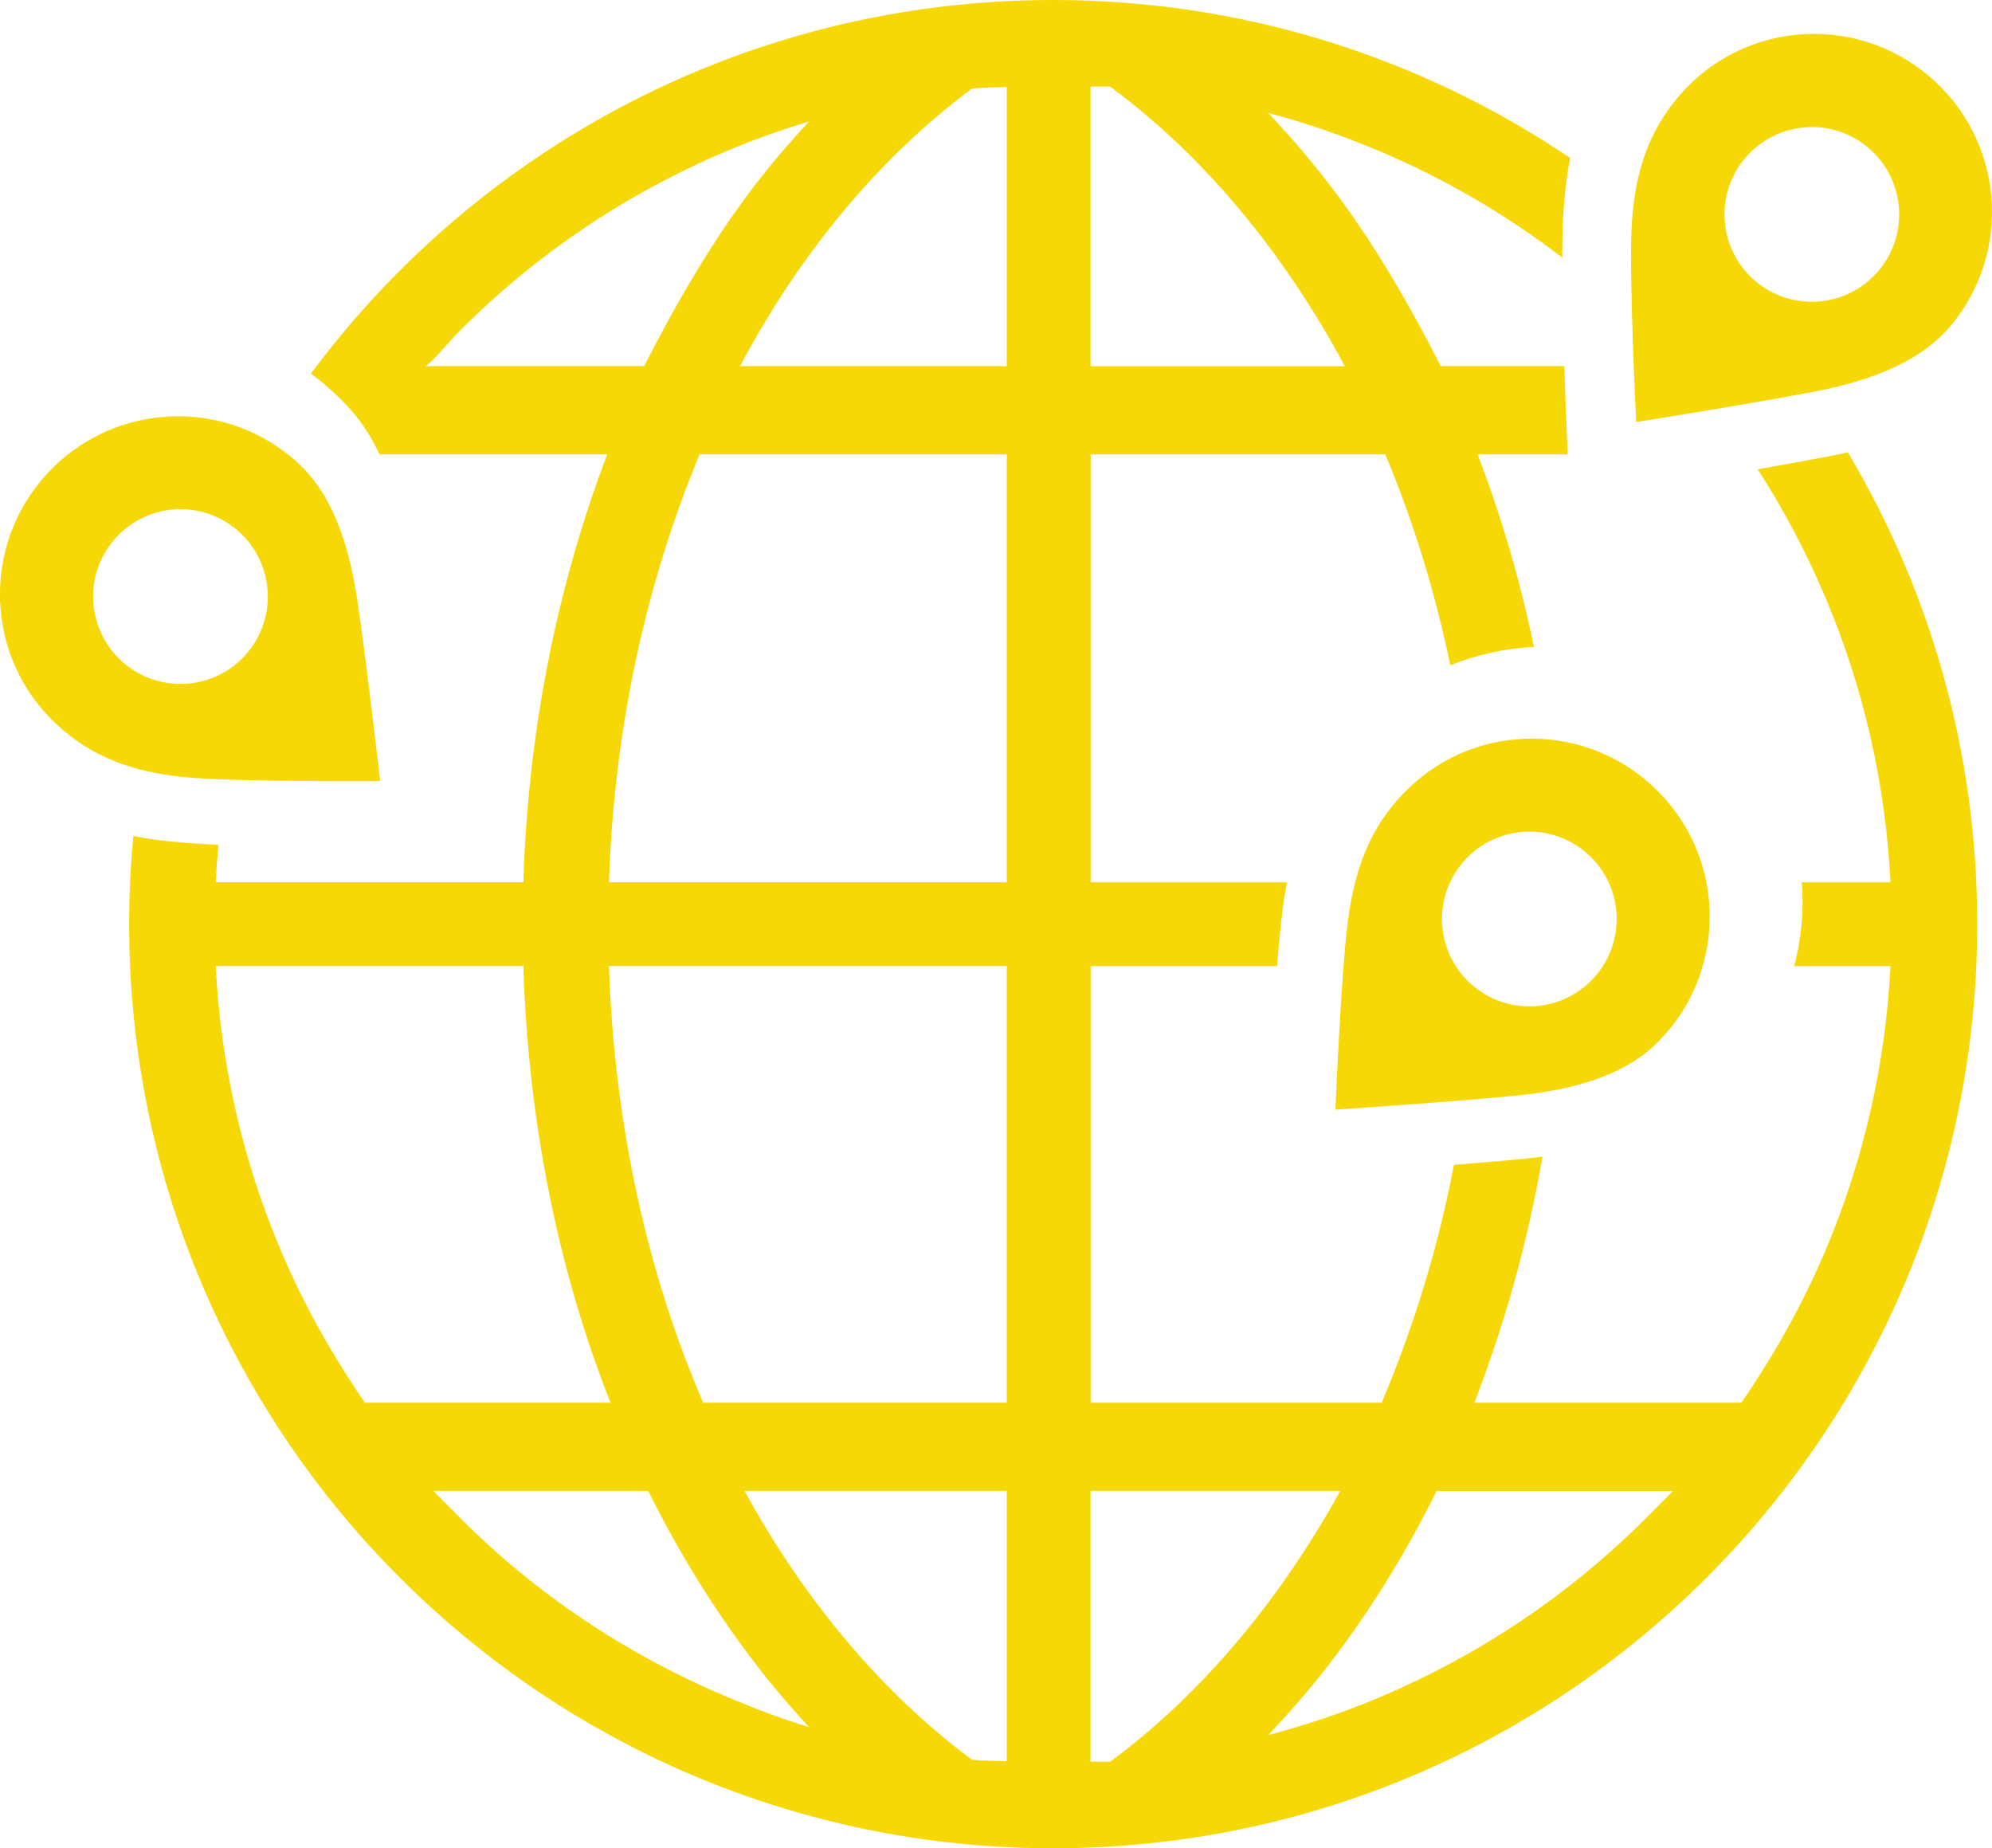
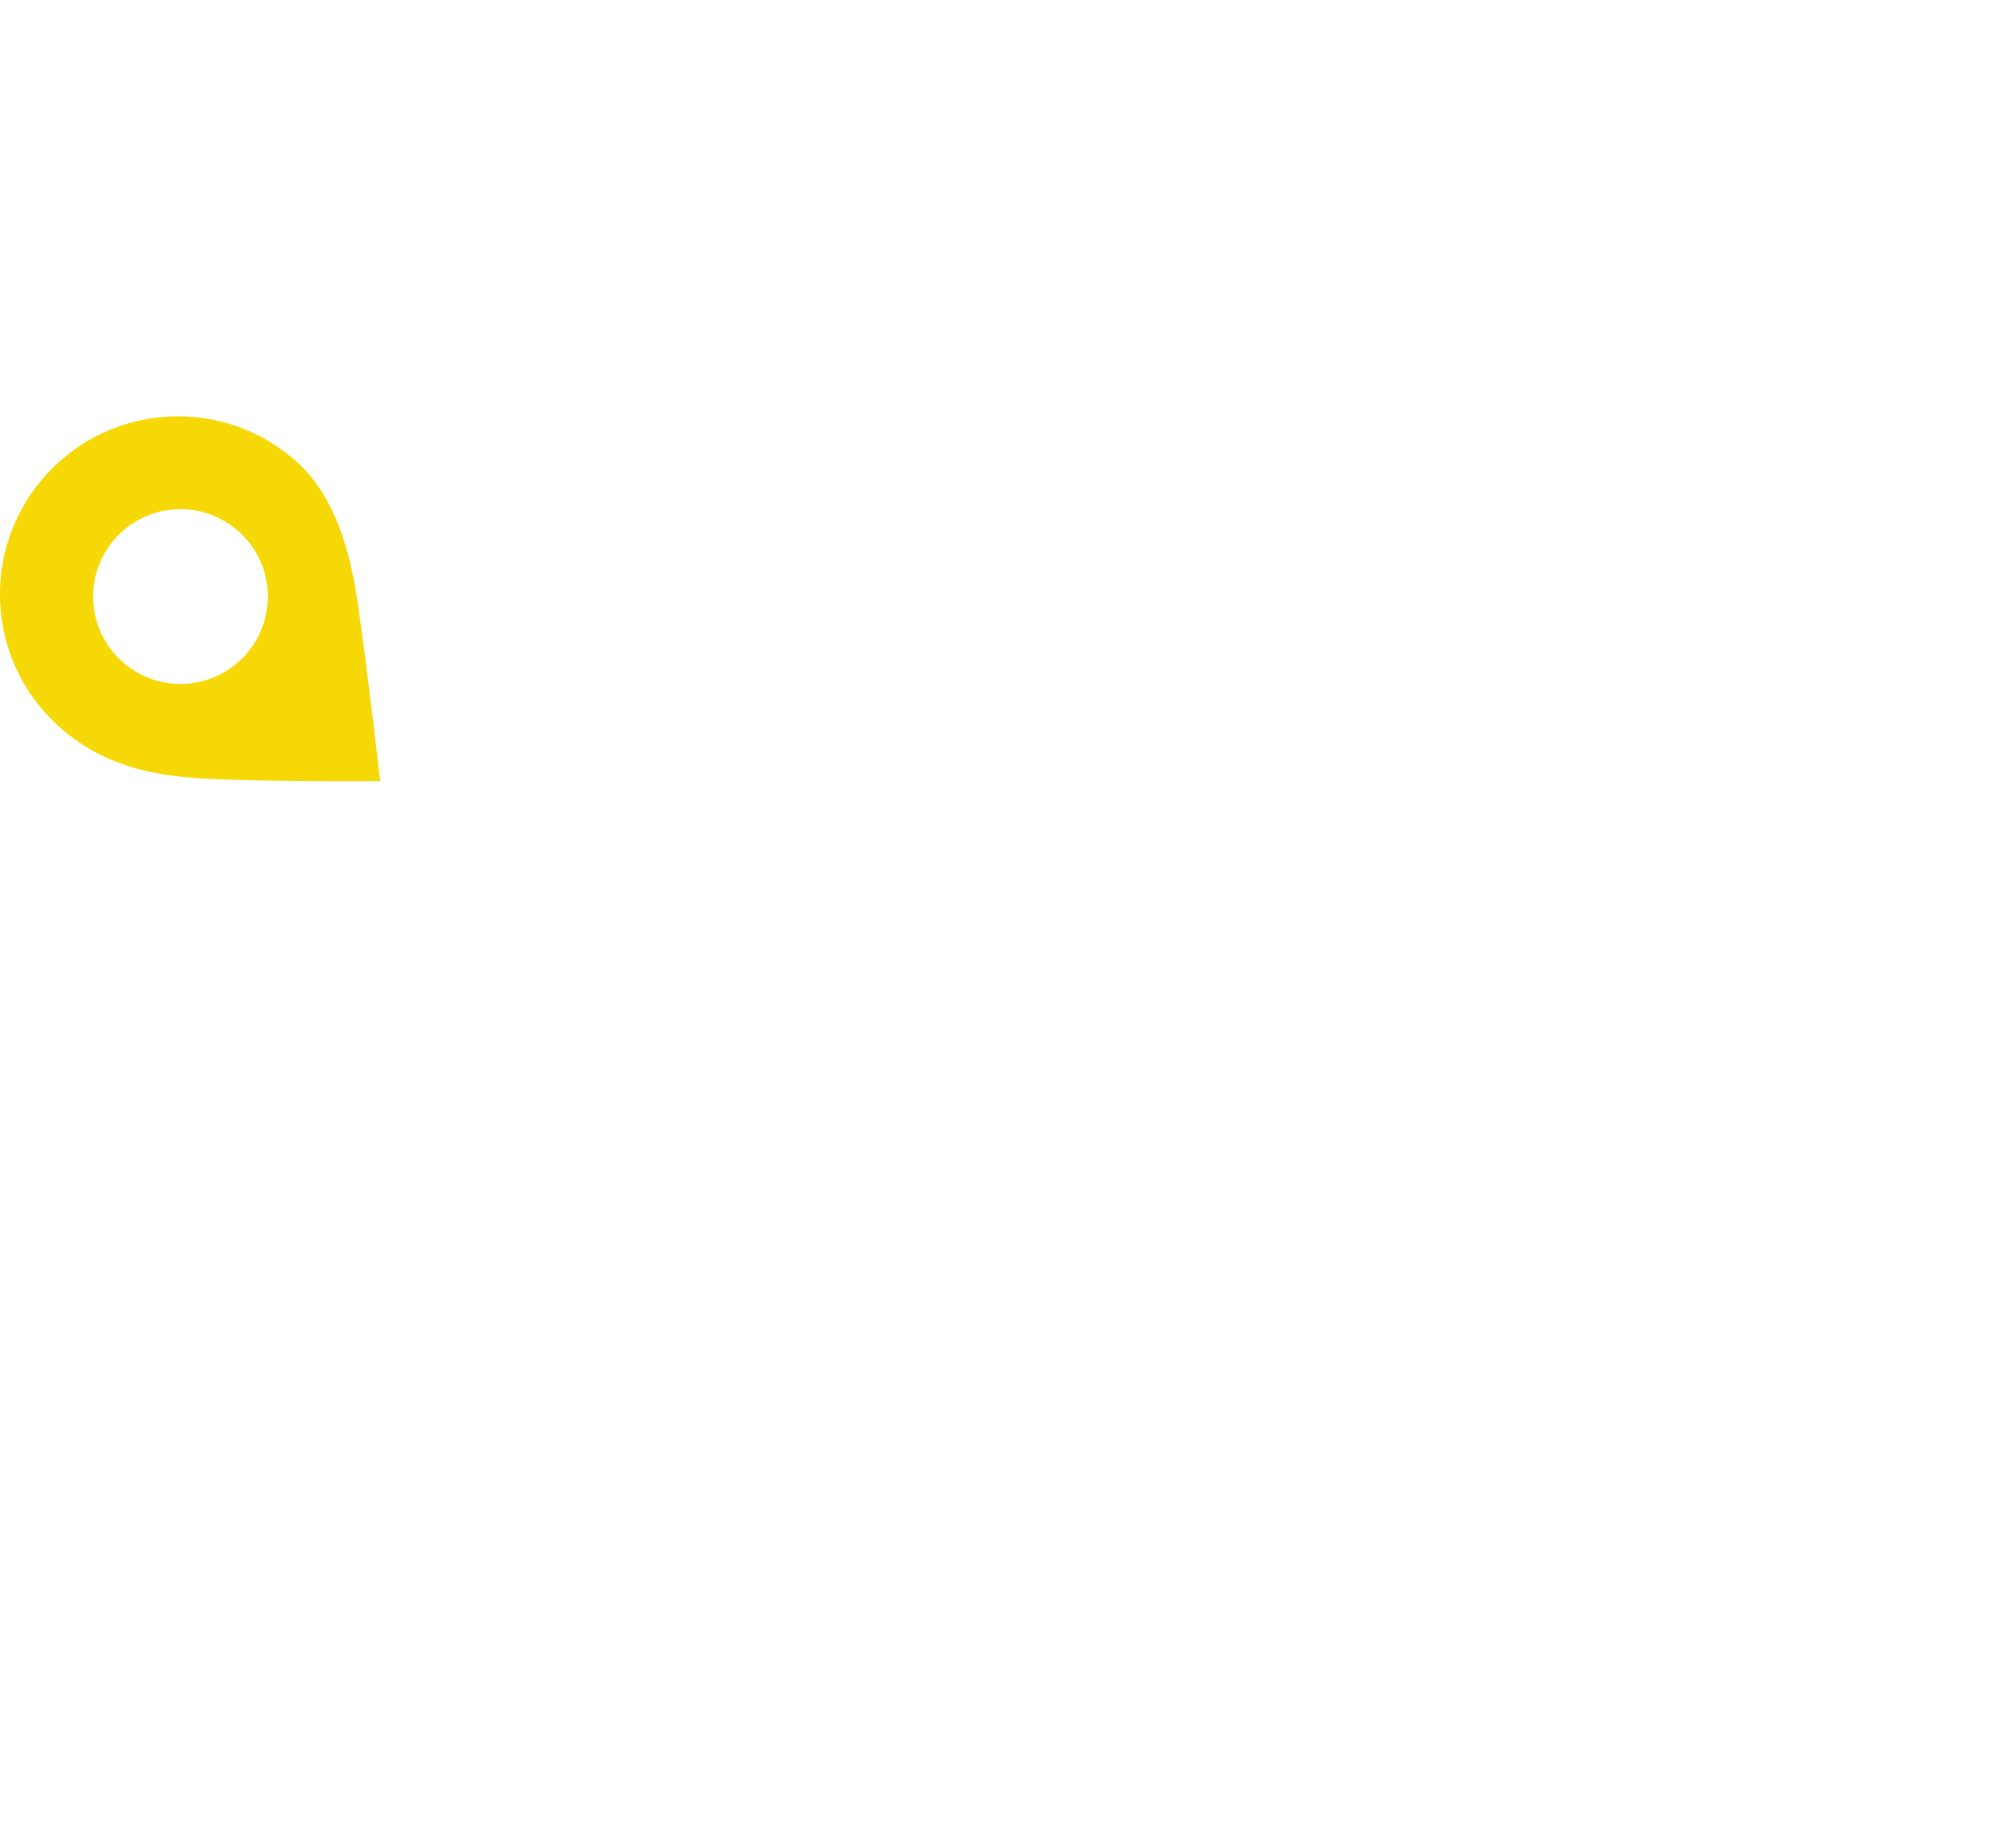
<svg xmlns="http://www.w3.org/2000/svg" id="Layer_2" viewBox="0 0 451.66 419.02">
  <defs>
    <style>.cls-1{fill:#f6d806;}</style>
  </defs>
  <g id="Layer_1-2">
    <g>
-       <path class="cls-1" d="M411.84,88.69c13.71-2.67,24.01-7.23,30.31-14.67,14.36-16.97,12.22-42.39-4.79-56.78-17.01-14.39-42.43-12.3-56.79,4.67-6.4,7.56-10.23,16.83-10.69,31.27-.4,12.56,1.11,42.5,1.11,42.5,0,0,27.14-4.32,40.85-6.99Zm-16.15-52.87c7.07-8.35,19.56-9.39,27.91-2.33,8.35,7.07,9.39,19.56,2.33,27.91-7.07,8.35-19.56,9.39-27.91,2.33-8.35-7.06-9.39-19.56-2.33-27.91Z" />
      <path class="cls-1" d="M86.2,177.09s-3.13-27.31-5.2-41.12c-2.07-13.82-6.17-24.3-13.34-30.92-16.33-15.09-41.82-14.05-56.94,2.3-15.12,16.36-14.14,41.86,2.19,56.94,7.27,6.72,16.36,10.96,30.77,12.05,12.53,.95,42.5,.74,42.5,.74Zm-58.72-27.3c-8.04-7.42-8.53-19.96-1.11-27.99,7.42-8.03,19.95-8.53,27.99-1.1,8.03,7.42,8.53,19.95,1.11,27.99-7.42,8.03-19.96,8.53-27.99,1.1Z" />
-       <path class="cls-1" d="M319.08,178.99c-7.06,6.94-11.73,15.82-13.51,30.16-1.55,12.47-2.78,42.42-2.78,42.42,0,0,27.42-1.82,41.32-3.22,13.9-1.41,24.57-5,31.53-11.84,15.85-15.59,16.04-41.1,.42-56.98-15.62-15.88-41.13-16.13-56.98-.54Zm41.56,43.48c-7.8,7.67-20.34,7.56-28.01-.24-7.67-7.8-7.56-20.34,.24-28.01,7.8-7.67,20.34-7.56,28.01,.23,7.67,7.8,7.56,20.34-.24,28.01Z" />
-       <path class="cls-1" d="M415.32,103.32c-4.75,.92-10.62,1.99-16.79,3.07,5.96,9.21,11.12,19.04,15.43,29.23,8.66,20.46,13.58,42.4,14.69,64.4h-20.13c.52,6-.05,13-1.72,19h21.85c-1.11,22-6.03,43.86-14.69,64.33-5.18,12.25-11.59,23.67-19.13,34.67h-60.55c6.93-18,12.11-36.33,15.46-55.81-1.18,.15-2.37,.31-3.57,.44-4.68,.47-10.44,.93-16.5,1.43-3.68,19.16-9.23,36.94-16.39,53.94h-65.99v-99h42.27c.39-5,.8-9.16,1.24-12.66,.28-2.28,.63-4.34,1.01-6.34h-44.52V103.01h66.82c6.26,15,11.23,30.92,14.73,47.82,6.08-2.48,12.5-3.83,18.96-4.16-3.14-15.13-7.41-29.66-12.77-43.66h20.41c-.23-6-.51-12-.74-20h-28.02c-6.63-13-14.39-26.59-23.24-38.51-5.05-6.81-10.36-13.04-15.9-18.9,8.58,2.27,17,5.19,25.25,8.67,14.86,6.29,28.72,14.39,41.43,24.13,0-2.49,.04-4.75,.1-6.74,.19-5.84,.77-11.07,1.69-15.85C322.54,13.21,282.2,0,238.78,0,169.84,0,108.68,33.31,70.5,84.7c1.86,1.35,3.67,2.9,5.4,4.5,4.03,3.72,7.38,7.81,10.14,13.81h51.65c-11.45,30-17.98,63-19.02,97H48.92c.14-3,.34-5.7,.6-8.48-2.93-.12-5.6-.32-7.87-.49-4.1-.31-7.88-.83-11.41-1.49-.62,6.58-.95,13.23-.95,19.97,0,115.71,93.8,209.5,209.51,209.5s209.51-93.8,209.51-209.51c0-39.07-10.71-75.64-29.33-106.95-1.2,.26-2.41,.51-3.64,.75ZM247.27,19.61c2,.06,3.01-.05,4.45,.04,21,15.47,39.28,37.37,53.2,63.37h-57.65V19.61ZM96.52,83.01c2.53-2,5.13-5.43,7.84-8.13,17.47-17.47,37.8-31.08,60.43-40.65,6.12-2.59,12.34-4.78,18.64-6.7-4.91,5.33-9.64,10.86-14.15,16.95-8.84,11.92-16.6,25.53-23.24,38.53h-49.53Zm-13.78,235c-7.55-11-13.95-22.42-19.14-34.67-8.65-20.46-13.58-42.33-14.69-64.33H118.67c1.06,35,7.85,69,19.77,99h-55.7Zm82.05,66.67c-22.64-9.57-42.97-23.05-60.43-40.51-2.09-2.09-4.12-4.16-6.1-6.16h48.73c6.42,13,13.87,25.17,22.3,36.53,4.52,6.09,9.24,11.68,14.15,17.01-6.31-1.92-12.53-4.28-18.65-6.87Zm63.48,14.63c-3-.14-5.29-.1-7.89-.35-20.24-15.06-37.9-35.95-51.56-60.95h59.44v61.3Zm0-81.3h-68.82c-12.56-29-20.2-63-21.37-99h90.19v99Zm0-118h-90.19c1.14-35,8.48-68,20.54-97h69.65v97Zm0-117h-60.48c13.8-26,31.83-47.49,52.59-62.93,2.59-.25,4.88-.24,7.88-.38v63.31Zm23.45,316.39c-1.44,.1-2.45-.06-4.45,0v-61.4h56.62c-13.79,25-31.68,46.3-52.17,61.39Zm121.49-55.23c-17.46,17.47-37.8,31.06-60.43,40.63-8.24,3.49-16.67,6.29-25.25,8.57,5.54-5.86,10.85-11.99,15.9-18.79,8.43-11.36,15.87-23.56,22.3-36.56h53.59c-1.98,2-4.01,4.07-6.11,6.16Z" />
    </g>
  </g>
</svg>